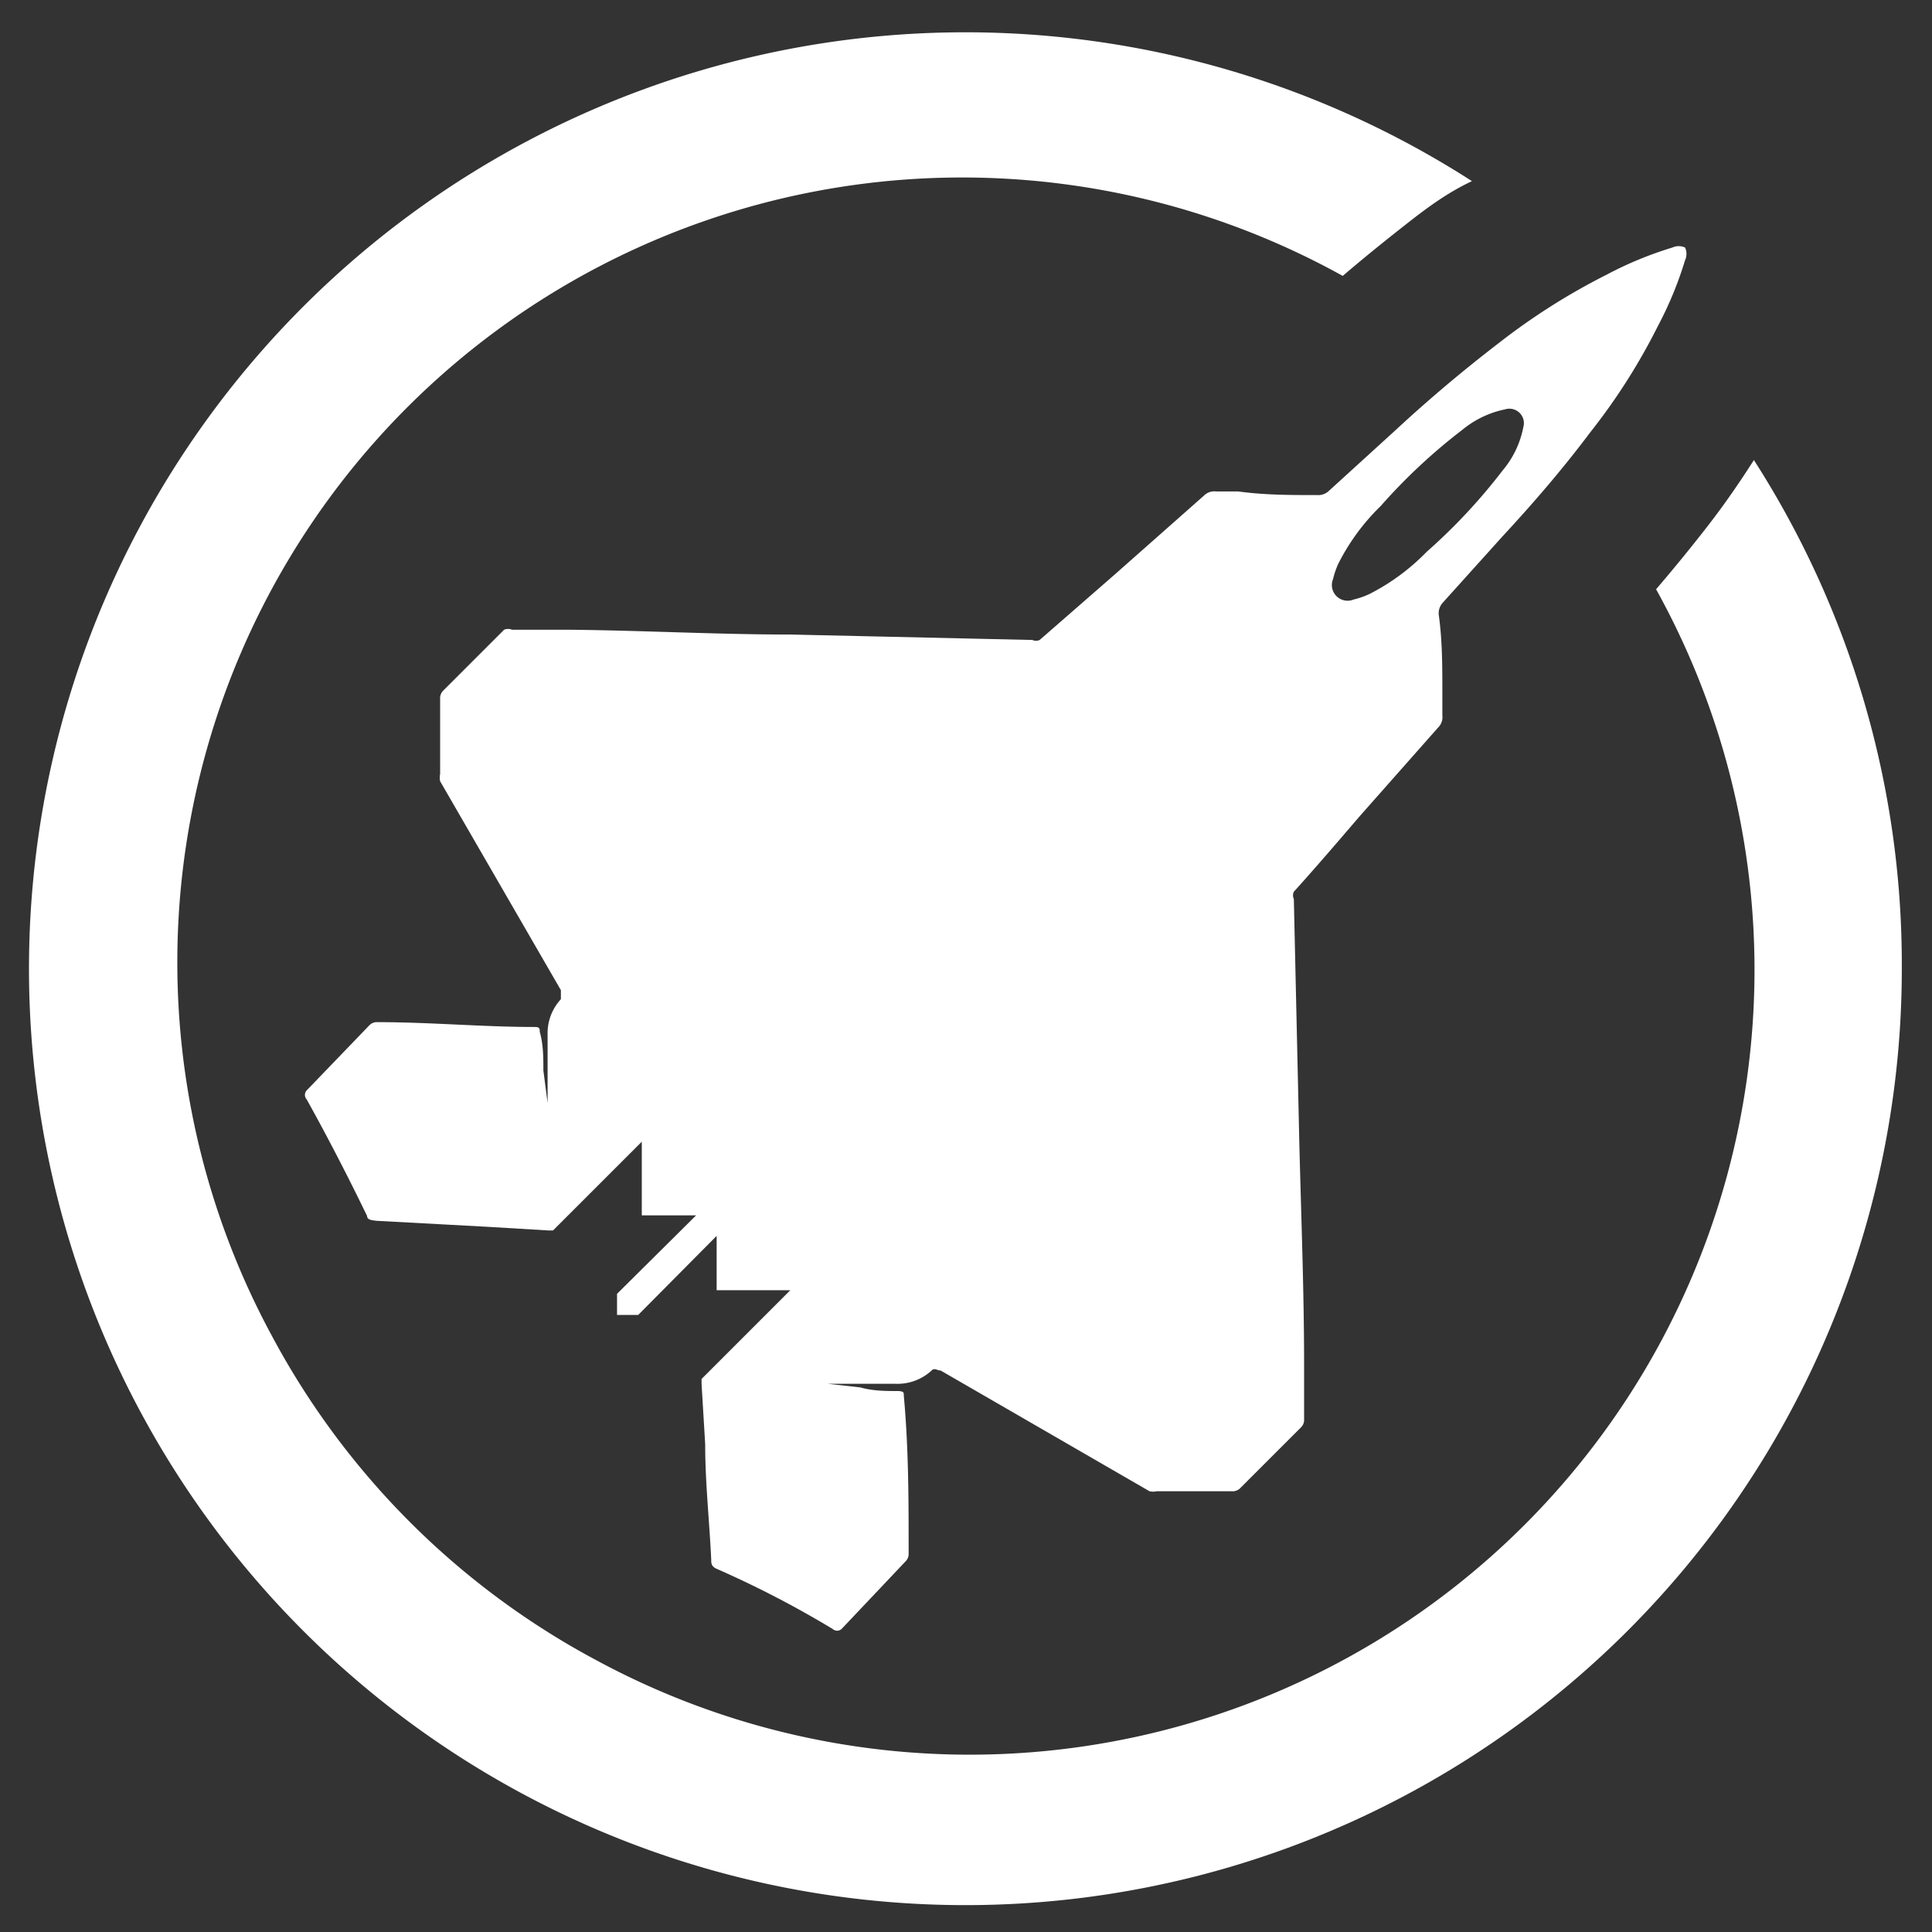
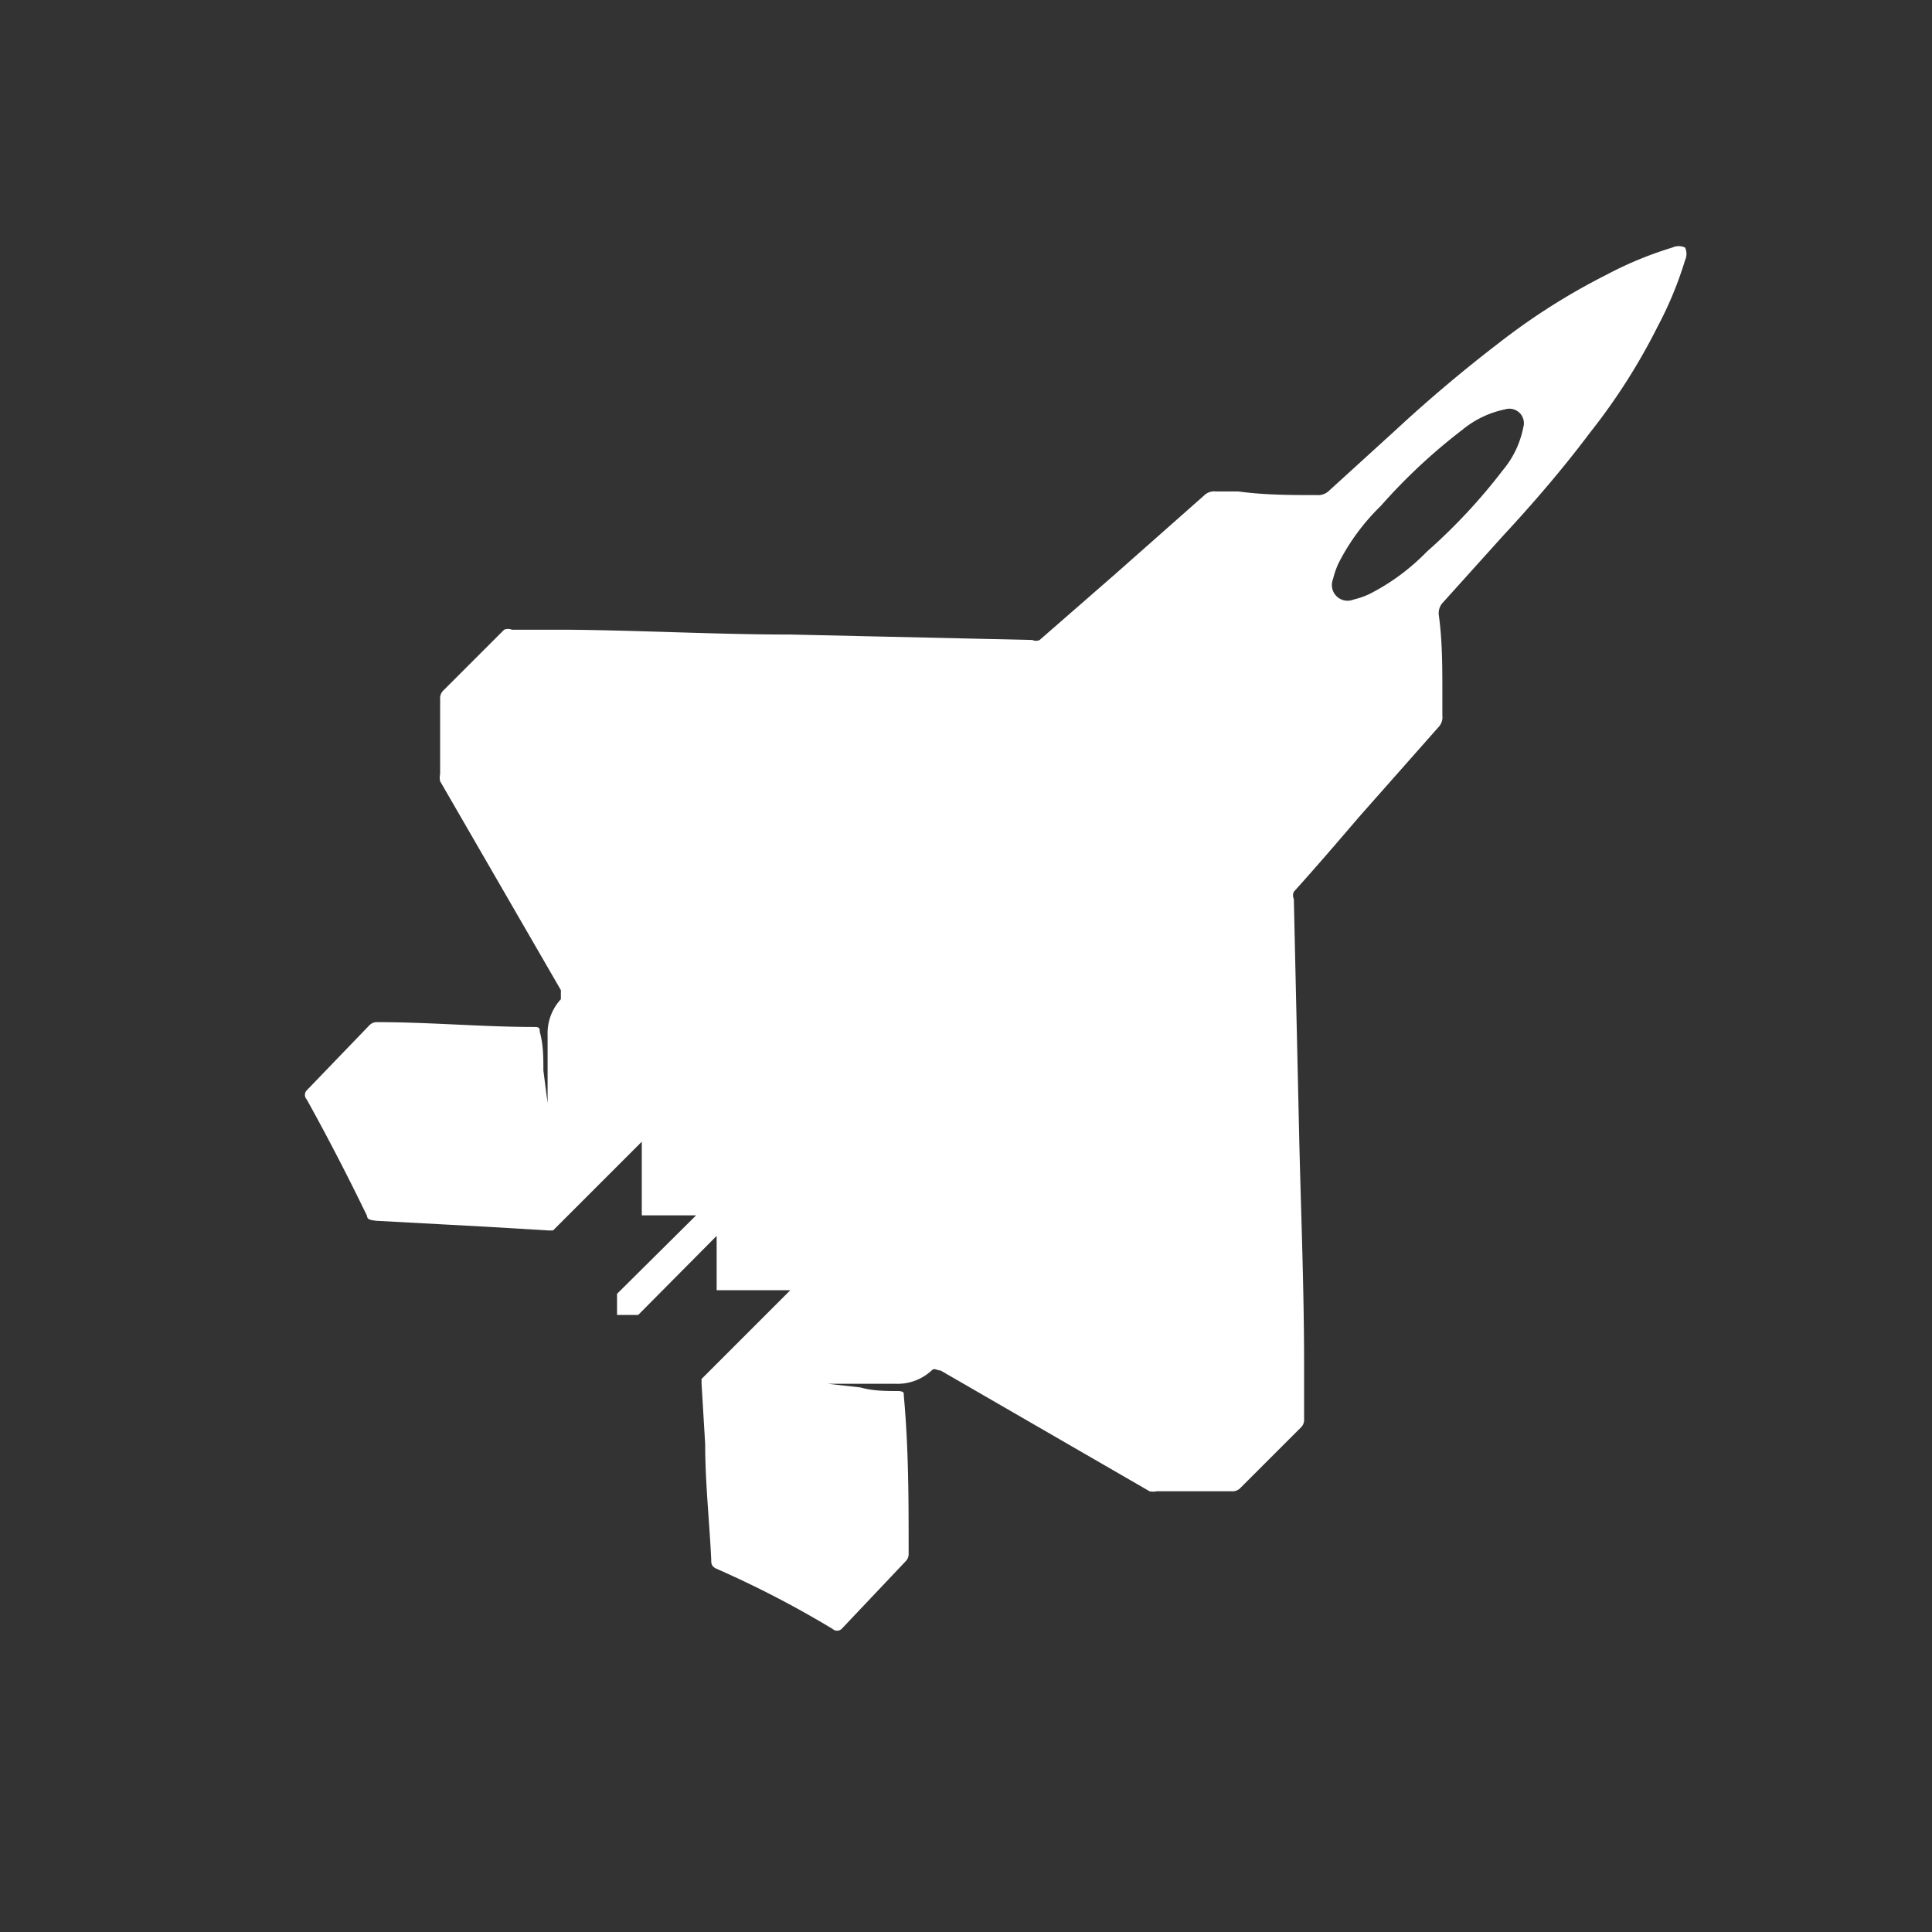
<svg xmlns="http://www.w3.org/2000/svg" id="Layer_1" data-name="Layer 1" viewBox="0 0 32 32">
  <rect x="0" y="0" width="32" height="32" fill="#333333" stroke="none" />
  <defs>
    <style>.cls-1{fill:#fff;}</style>
  </defs>
  <path class="cls-1" d="M8.08,20.32l1,.06h.08l1.47-1.47v1.22h.9l-1.31,1.3v.35h.35l1.3-1.31v.9h1.22l-1.47,1.47v.08l.06,1c0,.64.07,1.27.1,1.91,0,.06,0,.11.08.15.66.29,1.3.62,1.93,1a.11.11,0,0,0,.15,0L15,25.86a.17.17,0,0,0,.05-.13c0-.88,0-1.74-.08-2.61,0-.06,0-.07-.08-.08-.21,0-.43,0-.64-.06l-.54-.06c.38,0,.76,0,1.13,0a.83.83,0,0,0,.59-.22c.05-.05.09,0,.15,0l3.46,2a.28.28,0,0,0,.12,0l1.24,0a.18.18,0,0,0,.15-.06l1-1a.17.17,0,0,0,.05-.13c0-.3,0-.6,0-.9,0-1.24-.05-2.48-.08-3.72l-.09-4a.14.14,0,0,1,0-.12c.37-.41.73-.83,1.09-1.25l1.3-1.47a.24.24,0,0,0,.07-.2c0-.12,0-.25,0-.37,0-.44,0-.87-.06-1.3a.26.26,0,0,1,.06-.19l1-1.11c.51-.55,1-1.12,1.45-1.72A10.17,10.17,0,0,0,27.46,5.4a6.1,6.1,0,0,0,.45-1.09.25.25,0,0,0,0-.21.25.25,0,0,0-.21,0,6.1,6.1,0,0,0-1.09.45,10.8,10.8,0,0,0-1.77,1.12c-.6.46-1.17.94-1.72,1.45L22,8.14a.26.26,0,0,1-.19.06c-.43,0-.86,0-1.3-.06-.12,0-.25,0-.37,0a.24.24,0,0,0-.2.07l-1.47,1.3-1.25,1.09a.14.14,0,0,1-.12,0l-4-.09c-1.24,0-2.48-.07-3.72-.08l-.9,0a.17.17,0,0,0-.13,0l-1,1a.18.18,0,0,0-.06.15l0,1.24a.28.28,0,0,0,0,.12l2,3.46c0,.06,0,.1,0,.15a.83.83,0,0,0-.22.59c0,.37,0,.75,0,1.13L9,17.73c0-.21,0-.43-.06-.64,0-.05,0-.08-.08-.08-.87,0-1.73-.08-2.61-.08a.17.17,0,0,0-.13.05L5.08,18.06a.11.11,0,0,0,0,.15c.35.63.68,1.27,1,1.93,0,.07.09.07.15.08Zm14-10.73a1.34,1.34,0,0,1,.09-.26,3.59,3.59,0,0,1,.7-.95,9.47,9.47,0,0,1,1.35-1.26,1.62,1.62,0,0,1,.71-.34.24.24,0,0,1,.3.3,1.57,1.57,0,0,1-.34.71,9.47,9.47,0,0,1-1.26,1.35,3.59,3.59,0,0,1-.95.7,1.34,1.34,0,0,1-.26.09.26.26,0,0,1-.34-.34Z" />
-   <path class="cls-1" d="M31.5,16a15.46,15.46,0,0,0-2.45-8.38c-.23.36-.47.71-.74,1.06s-.58.73-.88,1.08A13,13,0,0,1,9.88,27.5,13.07,13.07,0,0,1,4.5,22.12,13,13,0,0,1,22.24,4.57c.35-.3.71-.59,1.08-.88S24,3.18,24.38,3A15.51,15.51,0,1,0,31.5,16Z" />
</svg>